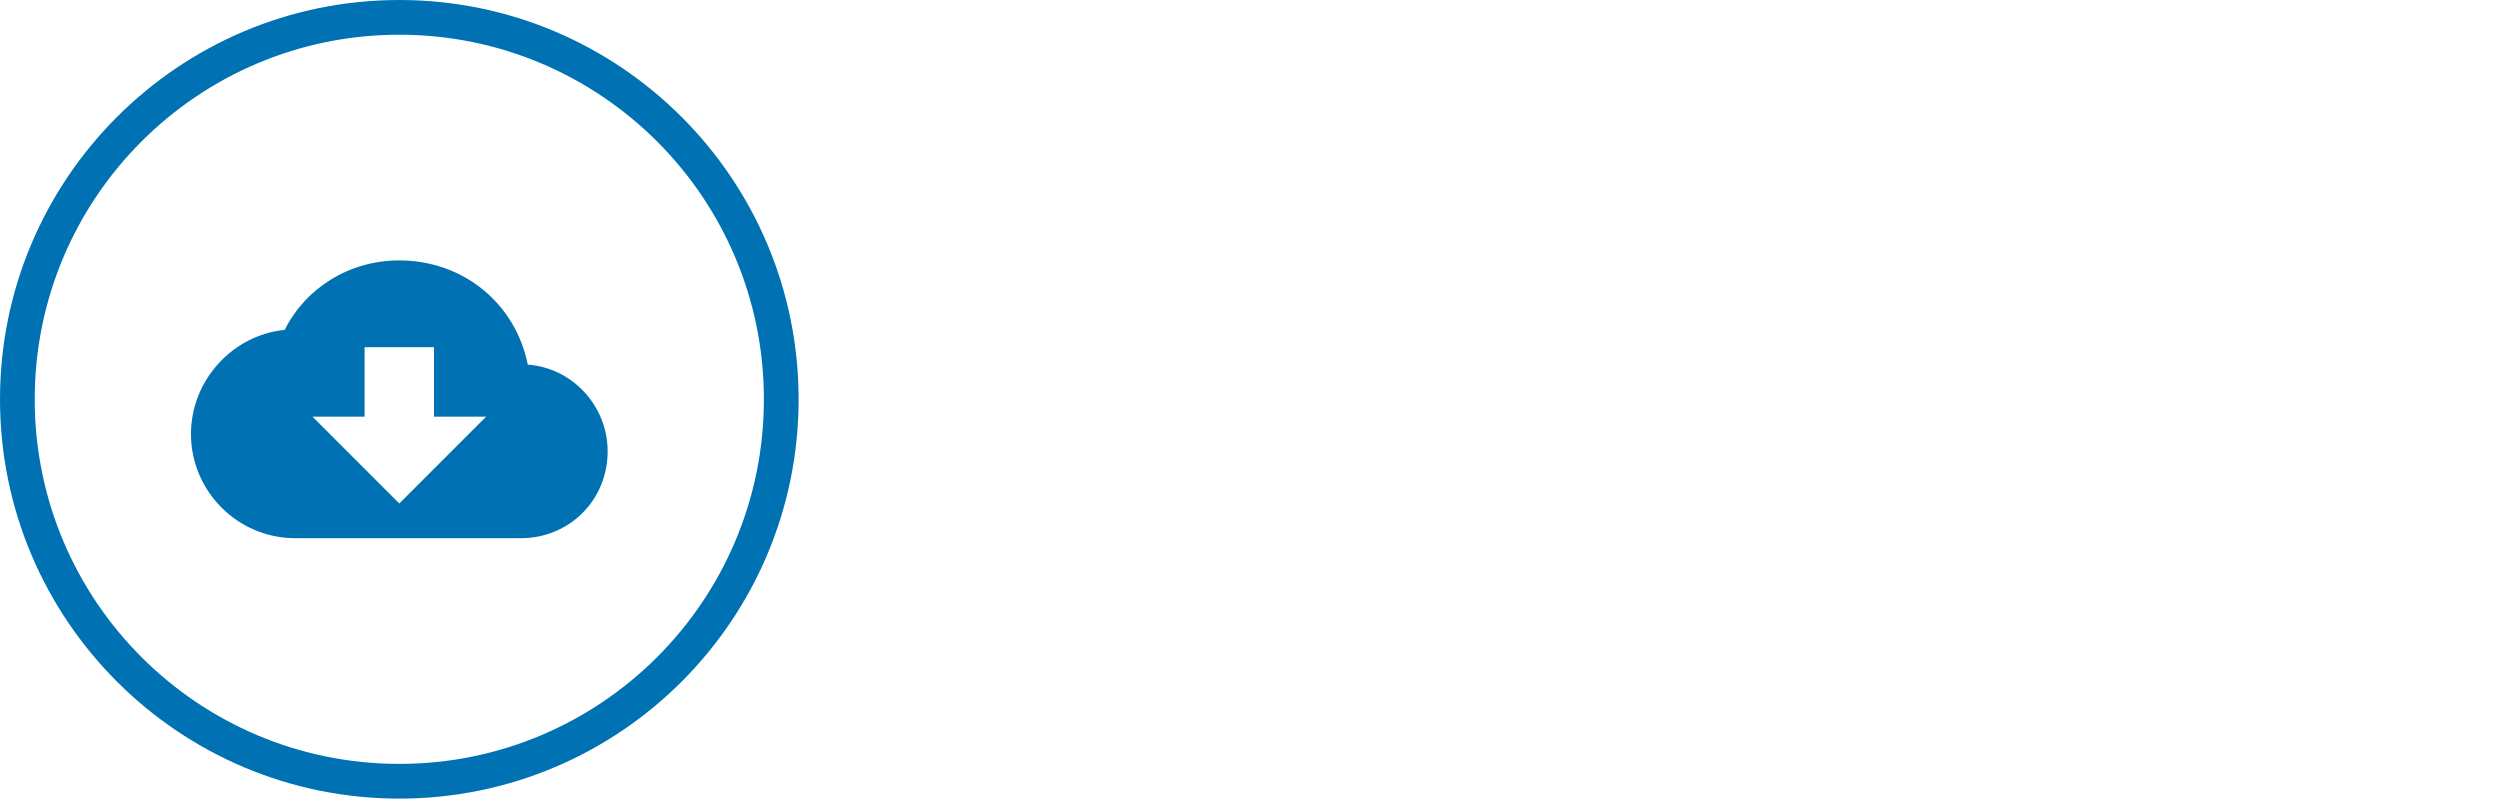
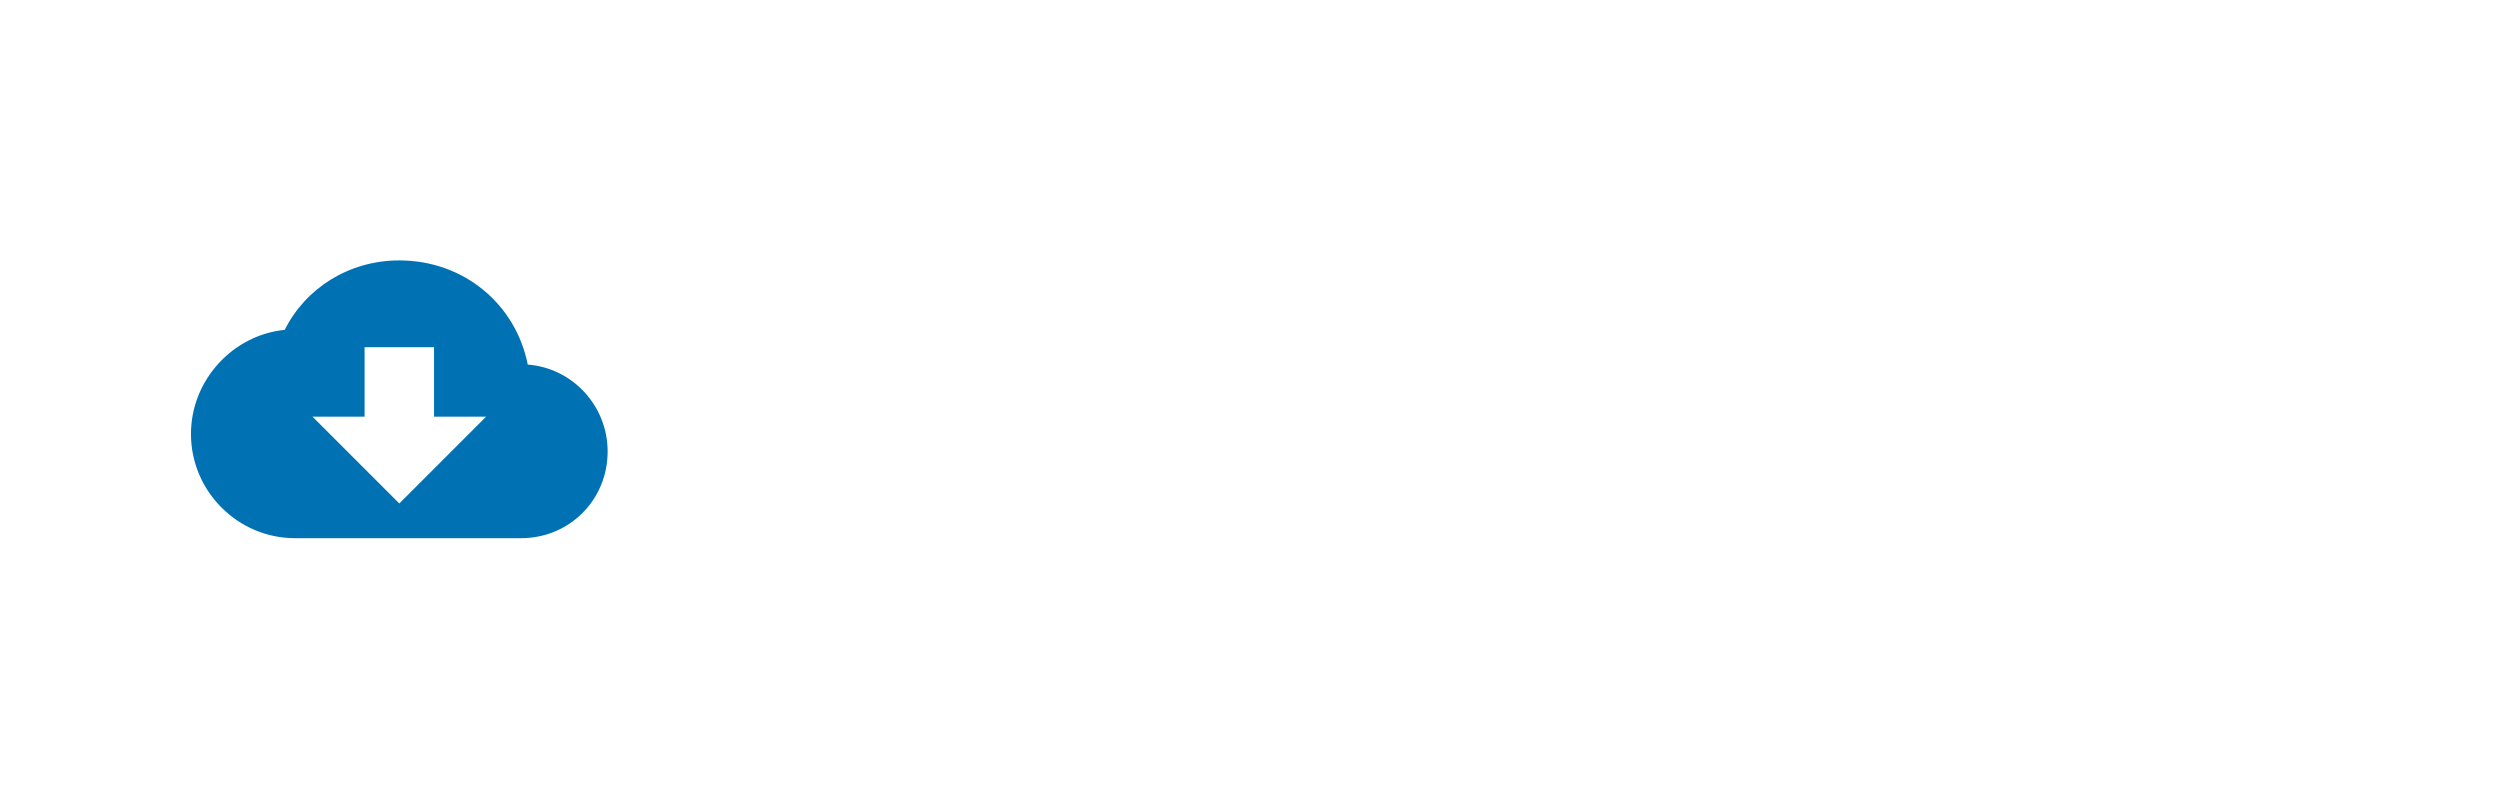
<svg xmlns="http://www.w3.org/2000/svg" version="1.1" id="Ebene_1" x="0px" y="0px" viewBox="0 0 144 46" style="enable-background:new 0 0 144 46;" xml:space="preserve">
  <style type="text/css">
	.st0{fill:#0072B4;}
</style>
  <g>
    <path class="st0" d="M30.4,21c-0.7-3.5-3.7-6-7.4-6c-2.9,0-5.4,1.6-6.6,4c-3,0.3-5.4,2.9-5.4,6c0,3.3,2.7,6,6,6h13c2.8,0,5-2.2,5-5   C35,23.4,33,21.2,30.4,21z M28,24l-5,5l-5-5h3v-4h4v4H28z" />
-     <path class="st0" d="M23,46C10.3,46,0,35.7,0,23S10.3,0,23,0c12.7,0,23,10.3,23,23S35.7,46,23,46z M23,2C11.4,2,2,11.4,2,23   s9.4,21,21,21s21-9.4,21-21S34.6,2,23,2z" />
  </g>
</svg>